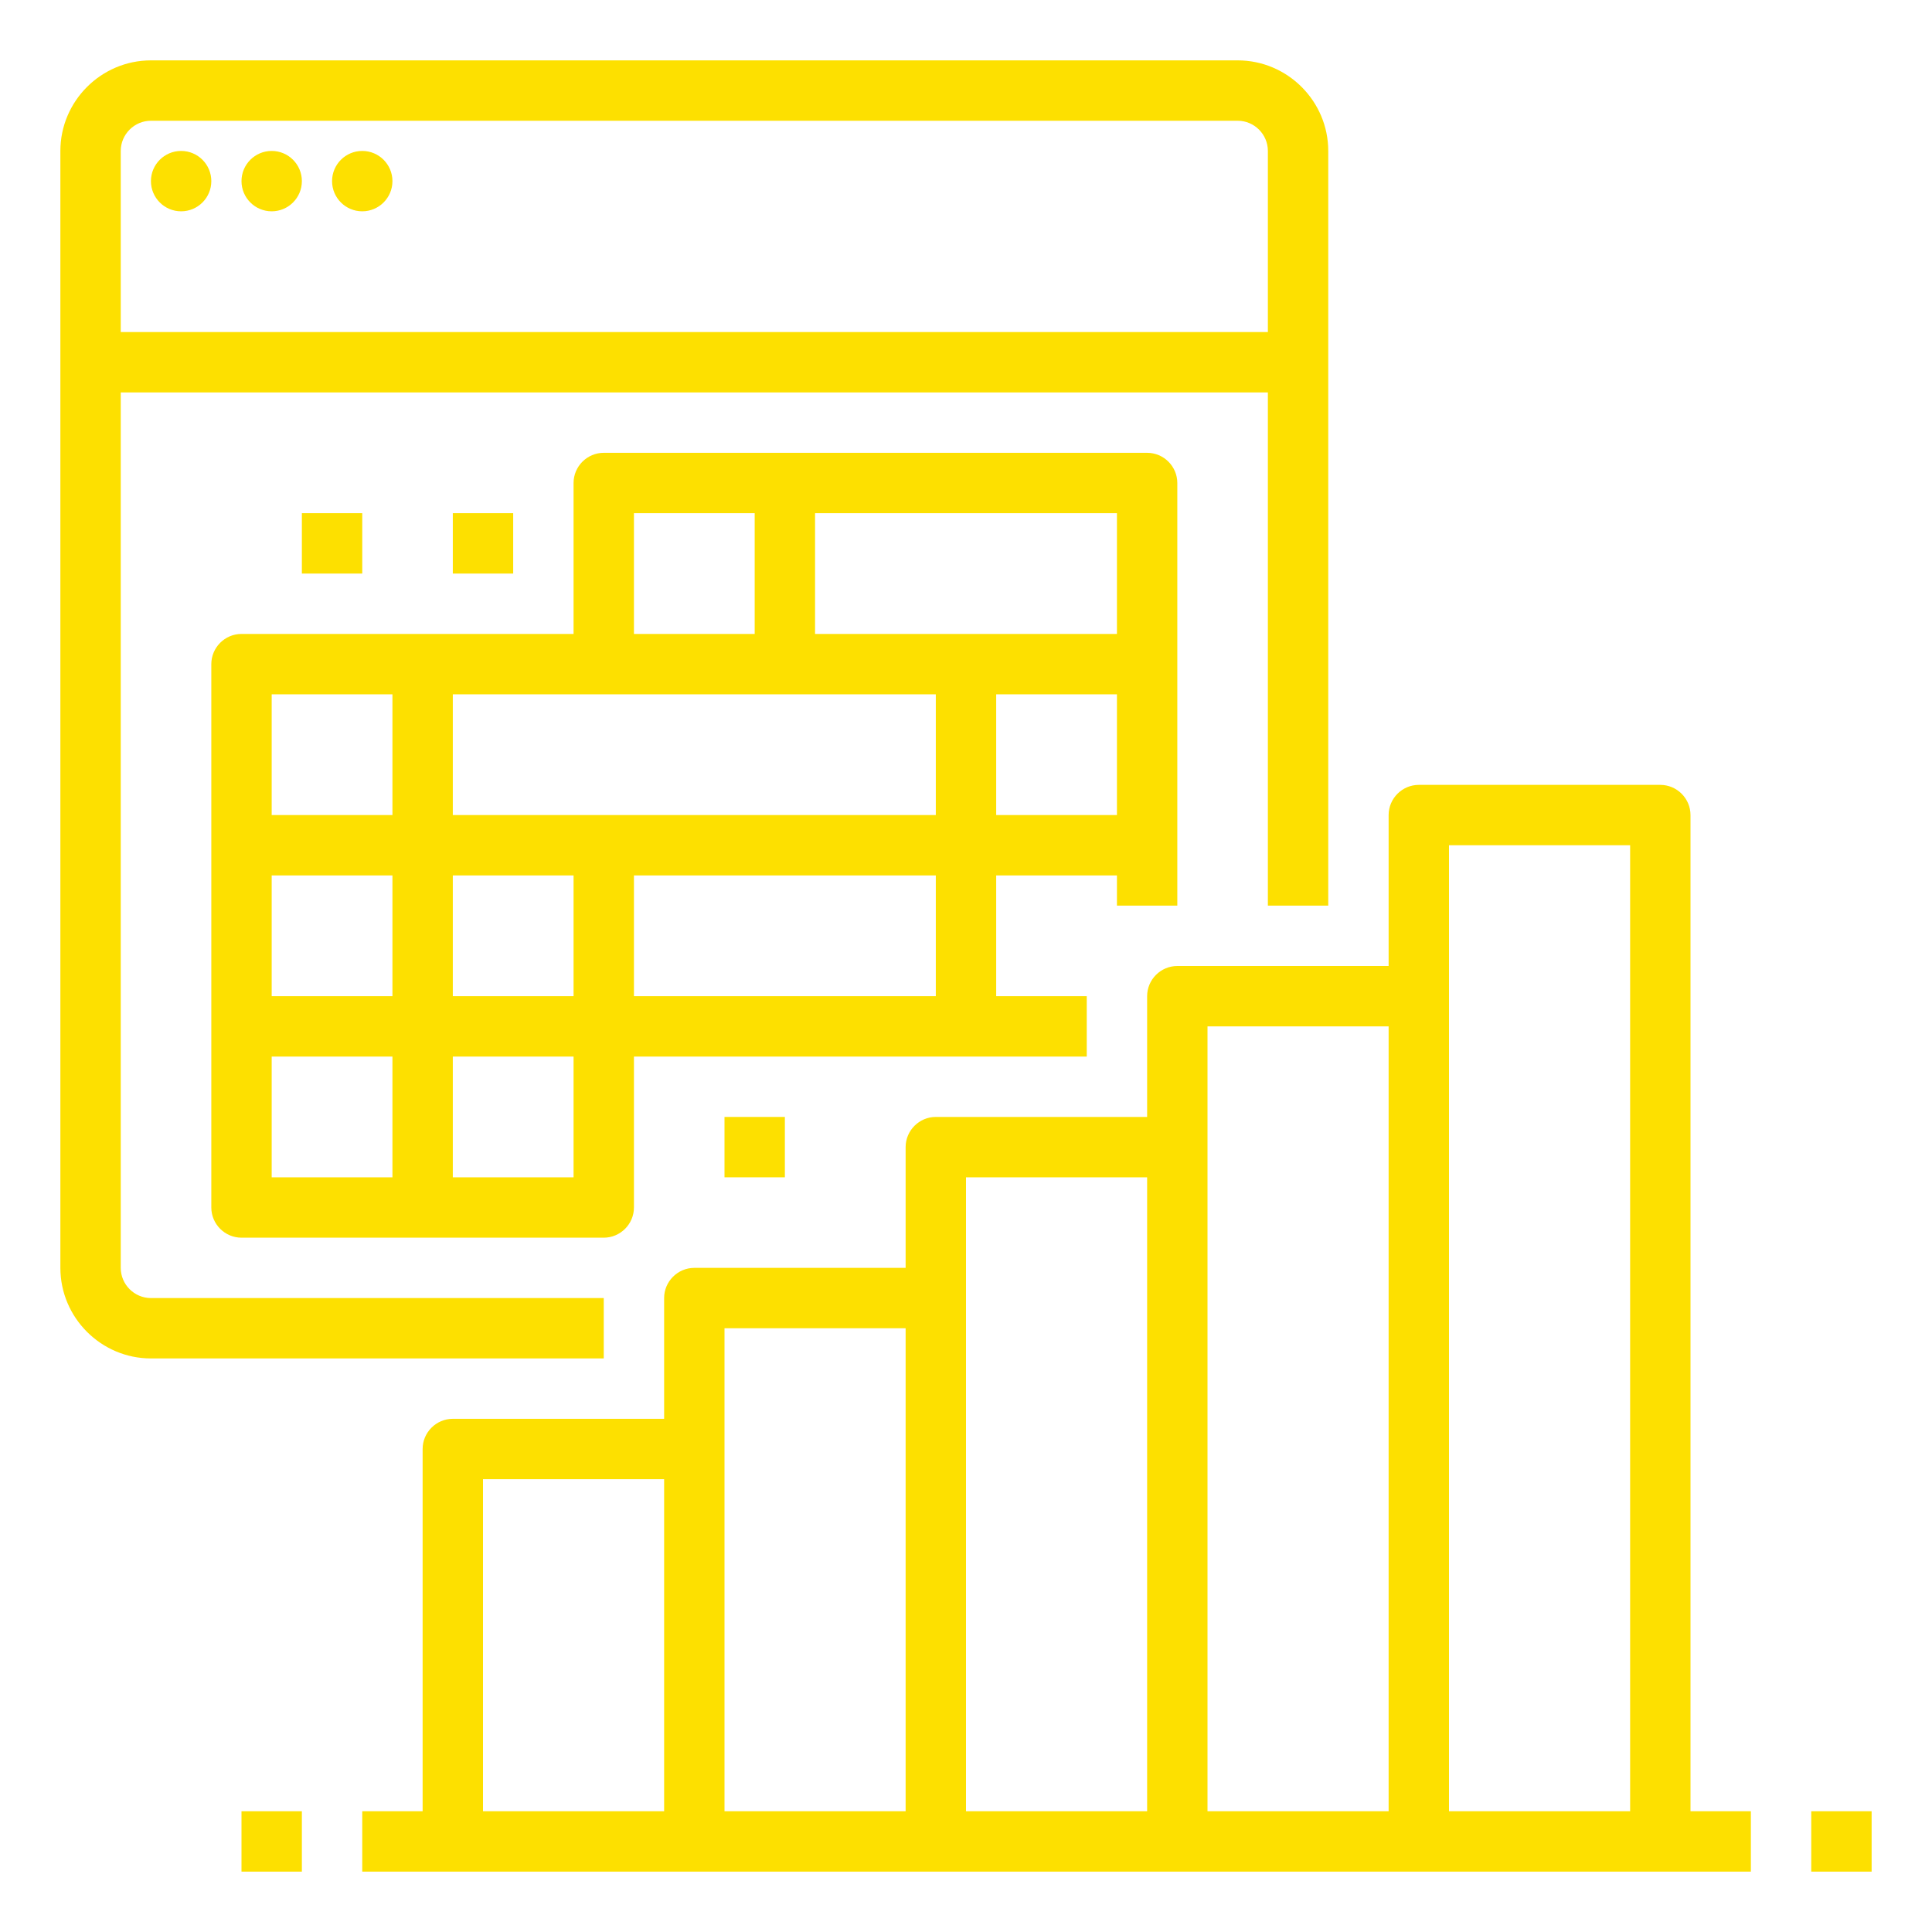
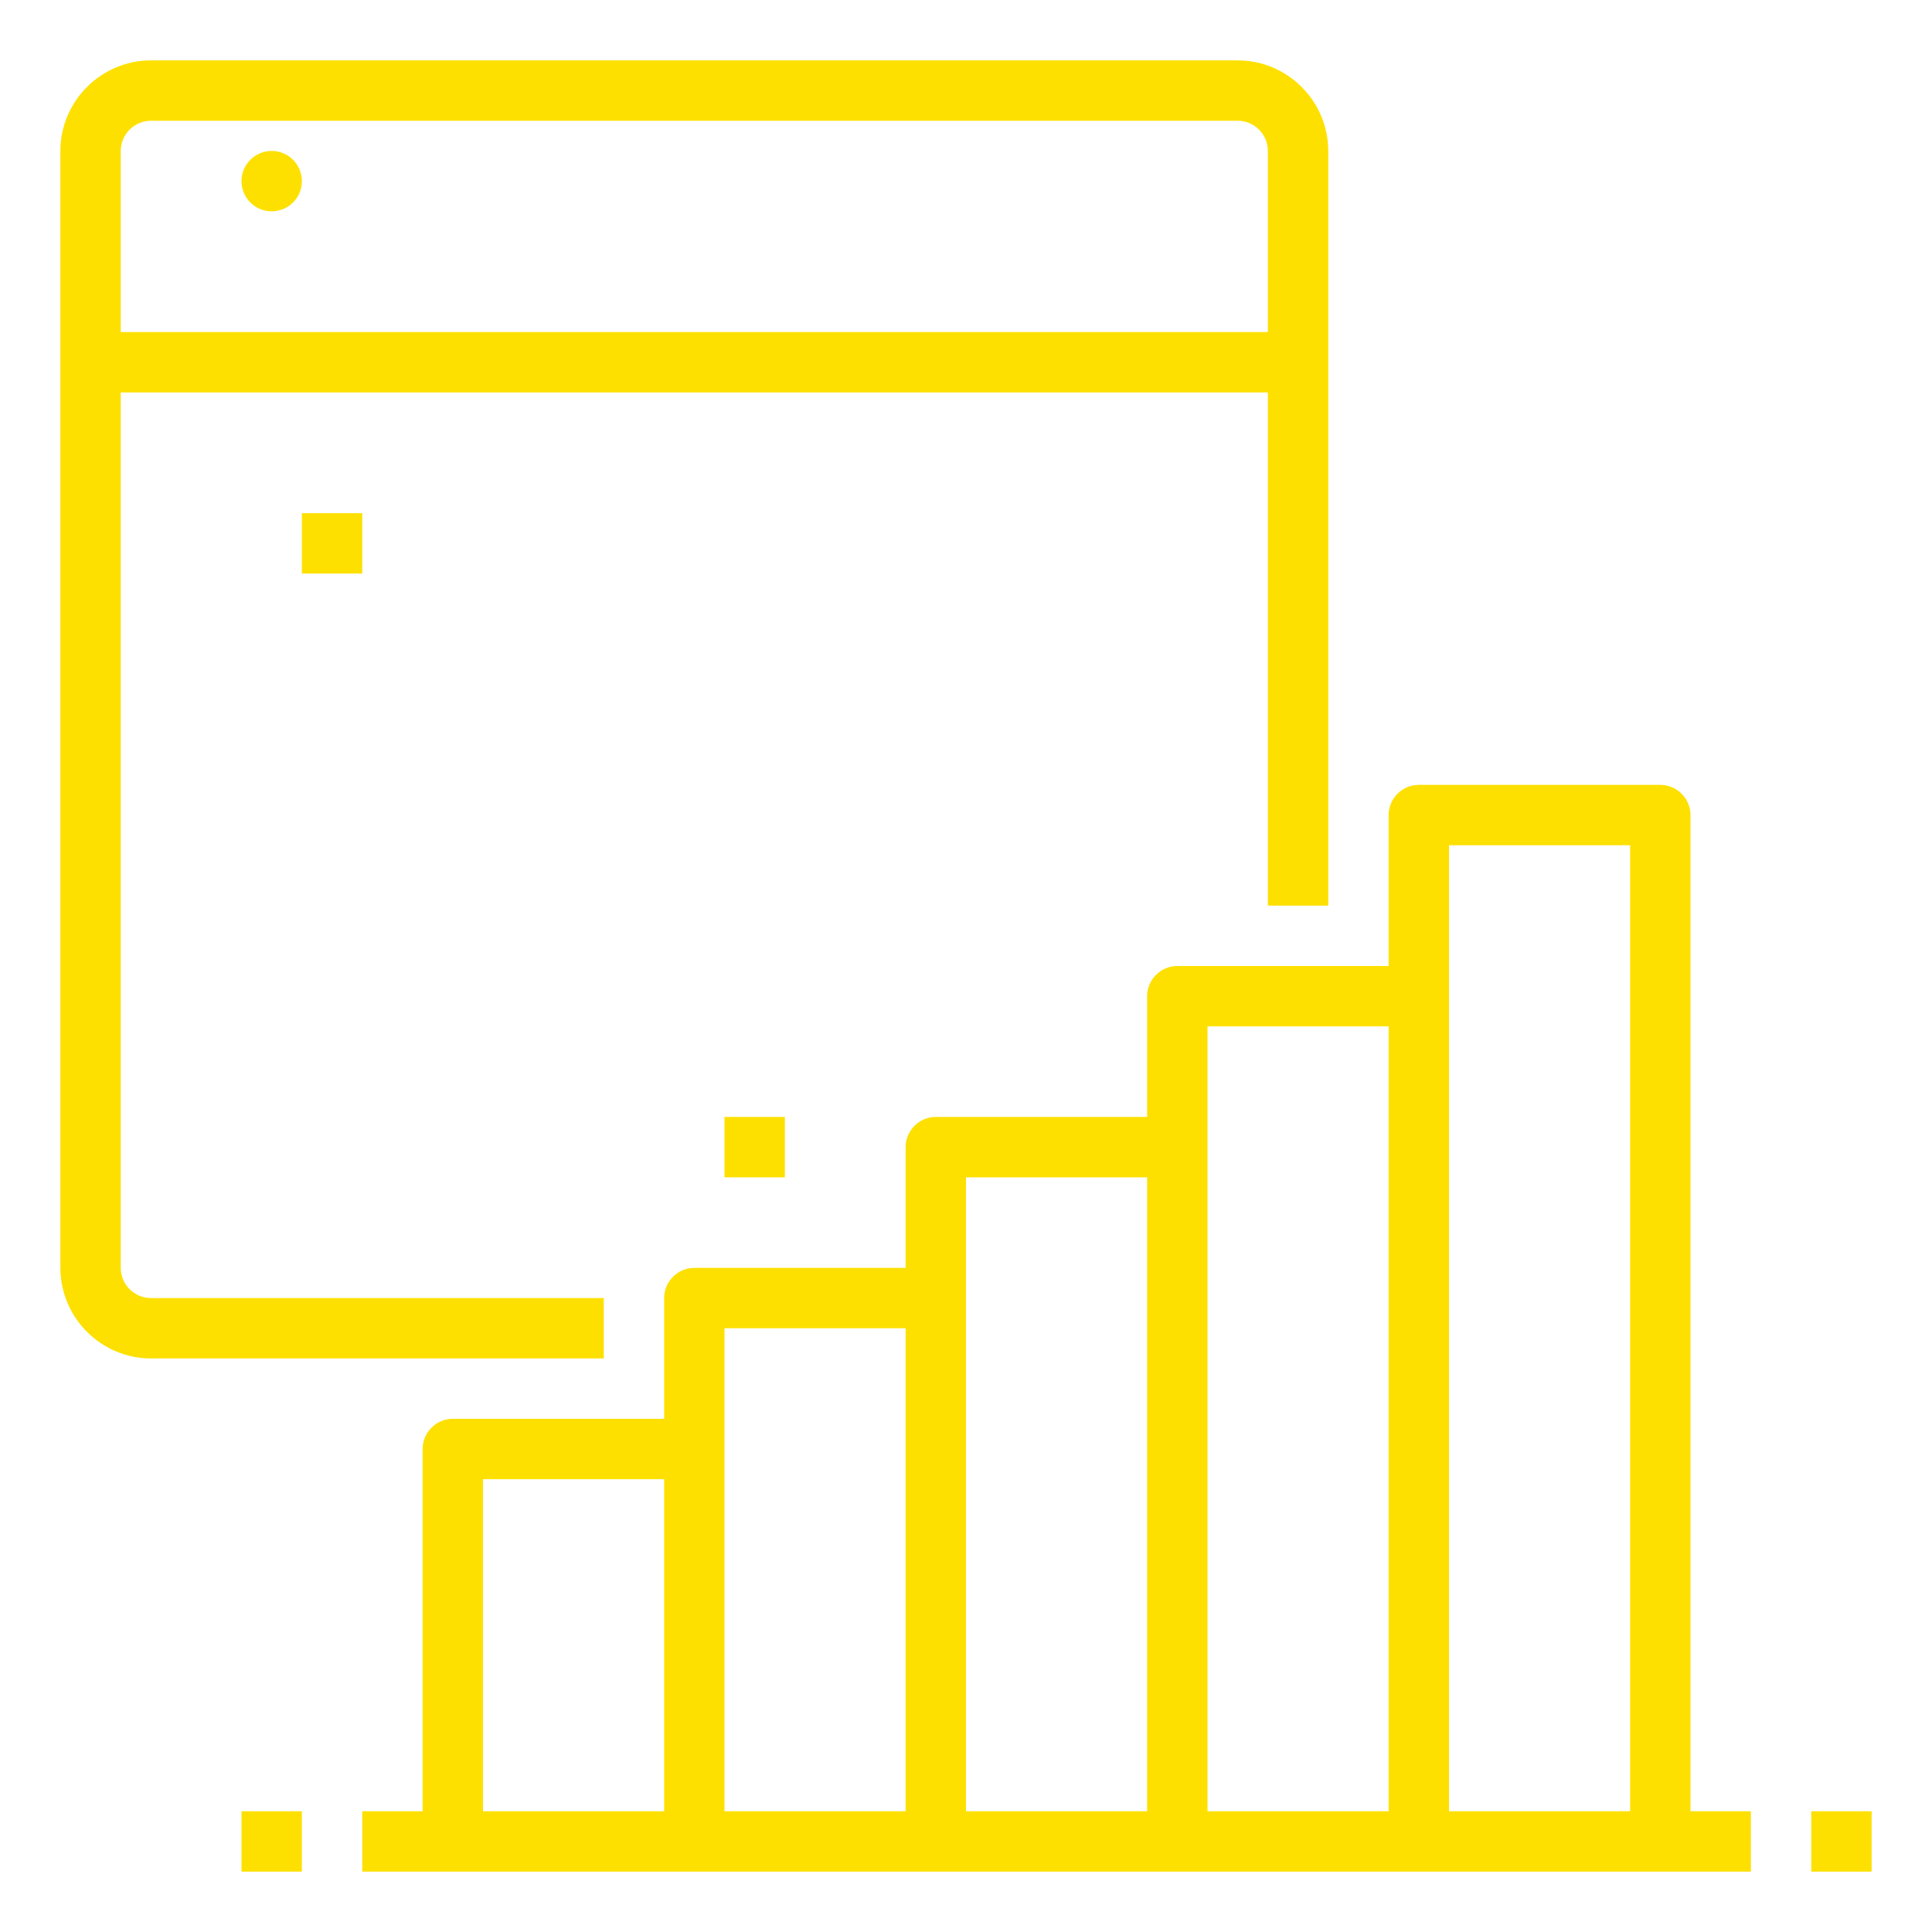
<svg xmlns="http://www.w3.org/2000/svg" version="1.1" id="outline" x="0px" y="0px" viewBox="0 0 512 512" style="enable-background:new 0 0 512 512;" xml:space="preserve">
  <style type="text/css">
	.st0{fill:#FDE000;}
</style>
  <path class="st0" d="M40,360h120v-16H40c-4.4,0-8-3.6-8-8V104h304v136h16V40c0-13.2-10.8-24-24-24H40c-13.2,0-24,10.8-24,24v296  C16,349.2,26.8,360,40,360z M40,32h288c4.4,0,8,3.6,8,8v48H32V40C32,35.6,35.6,32,40,32z" />
-   <circle class="st0" cx="48" cy="48" r="8" />
  <circle class="st0" cx="72" cy="48" r="8" />
-   <circle class="st0" cx="96" cy="48" r="8" />
-   <path class="st0" d="M56,176v144c0,4.4,3.6,8,8,8h96c4.4,0,8-3.6,8-8v-40h120v-16h-24v-32h32v8h16V128c0-4.4-3.6-8-8-8H160  c-4.4,0-8,3.6-8,8v40H64C59.6,168,56,171.6,56,176z M120,184h128v32H120V184z M152,264h-32v-32h32V264z M104,264H72v-32h32V264z   M72,280h32v32H72V280z M152,312h-32v-32h32V312z M168,232h80v32h-80V232z M264,216v-32h32v32H264z M296,168h-80v-32h80V168z   M168,136h32v32h-32V136z M72,184h32v32H72V184z" />
  <path class="st0" d="M80,136h16v16H80V136z" />
-   <path class="st0" d="M120,136h16v16h-16V136z" />
+   <path class="st0" d="M120,136h16h-16V136z" />
  <path class="st0" d="M192,296h16v16h-16V296z" />
  <path class="st0" d="M64,480h16v16H64V480z" />
  <path class="st0" d="M480,480h16v16h-16V480z" />
  <path class="st0" d="M440,208h-64c-4.4,0-8,3.6-8,8v40h-56c-4.4,0-8,3.6-8,8v32h-56c-4.4,0-8,3.6-8,8v32h-56c-4.4,0-8,3.6-8,8v32  h-56c-4.4,0-8,3.6-8,8v96H96v16h368v-16h-16V216C448,211.6,444.4,208,440,208z M128,392h48v88h-48V392z M192,352h48v128h-48V352z   M256,312h48v168h-48V312z M320,272h48v208h-48V272z M384,480V224h48v256H384z" />
</svg>